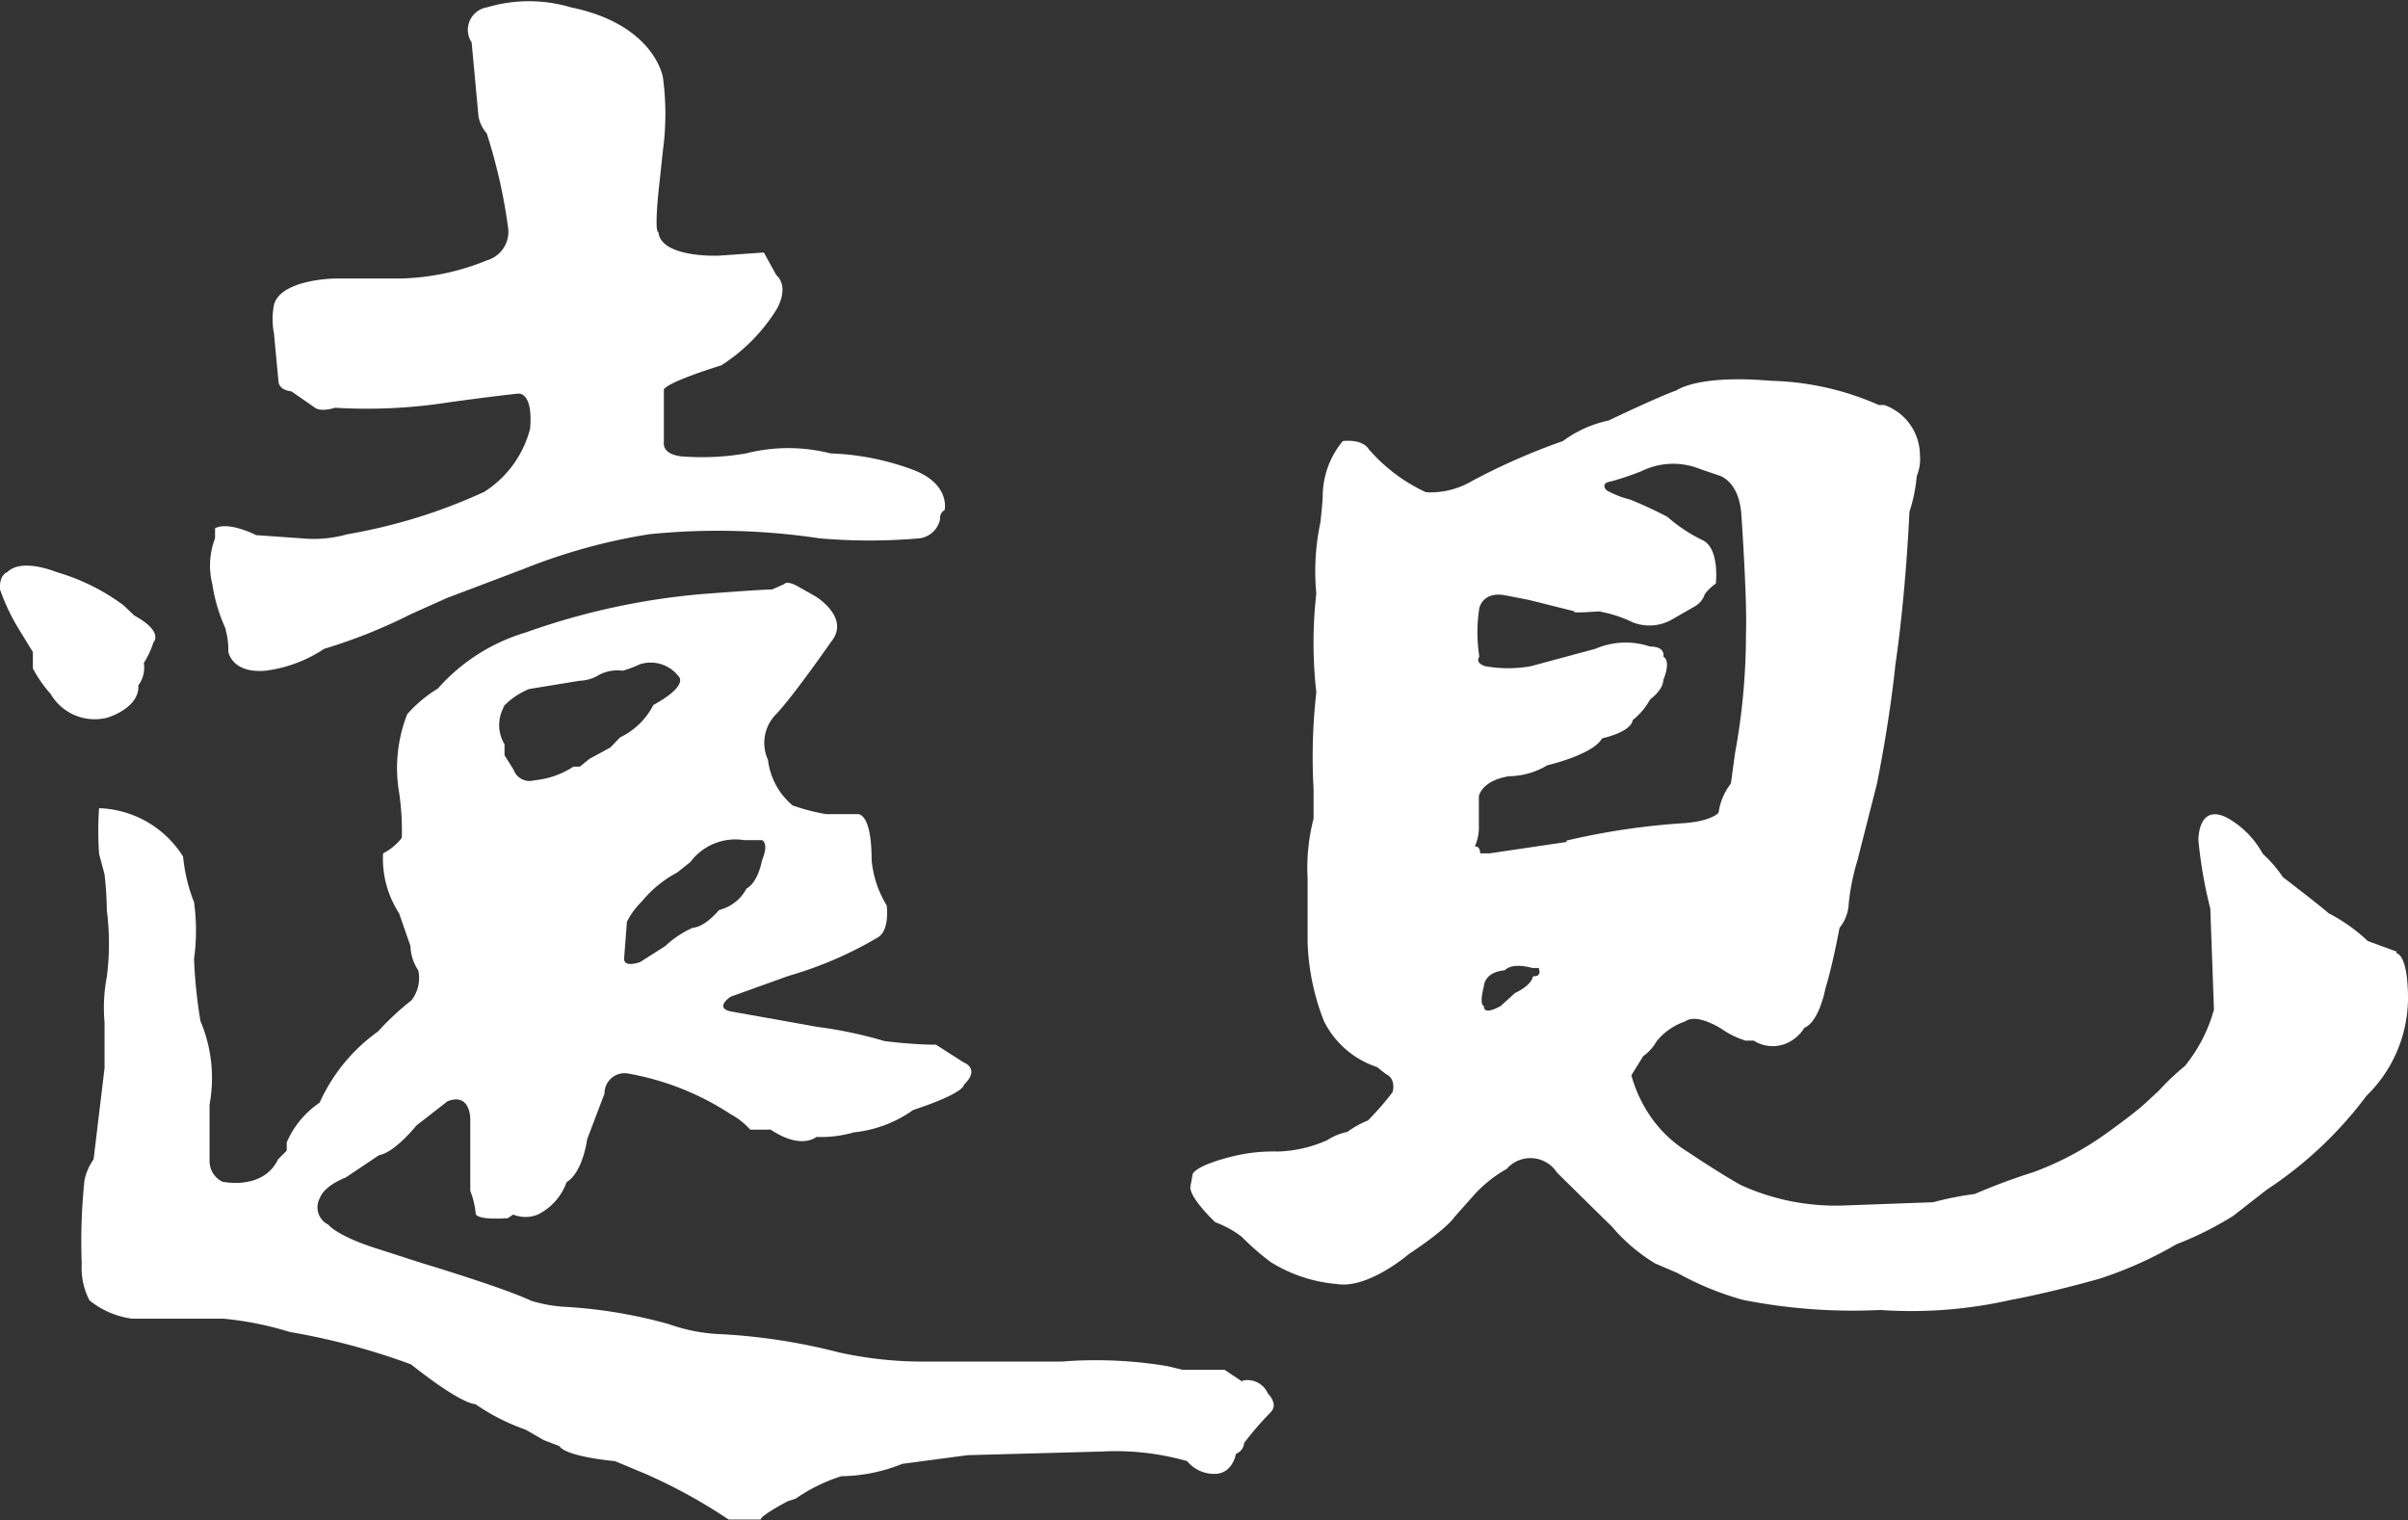
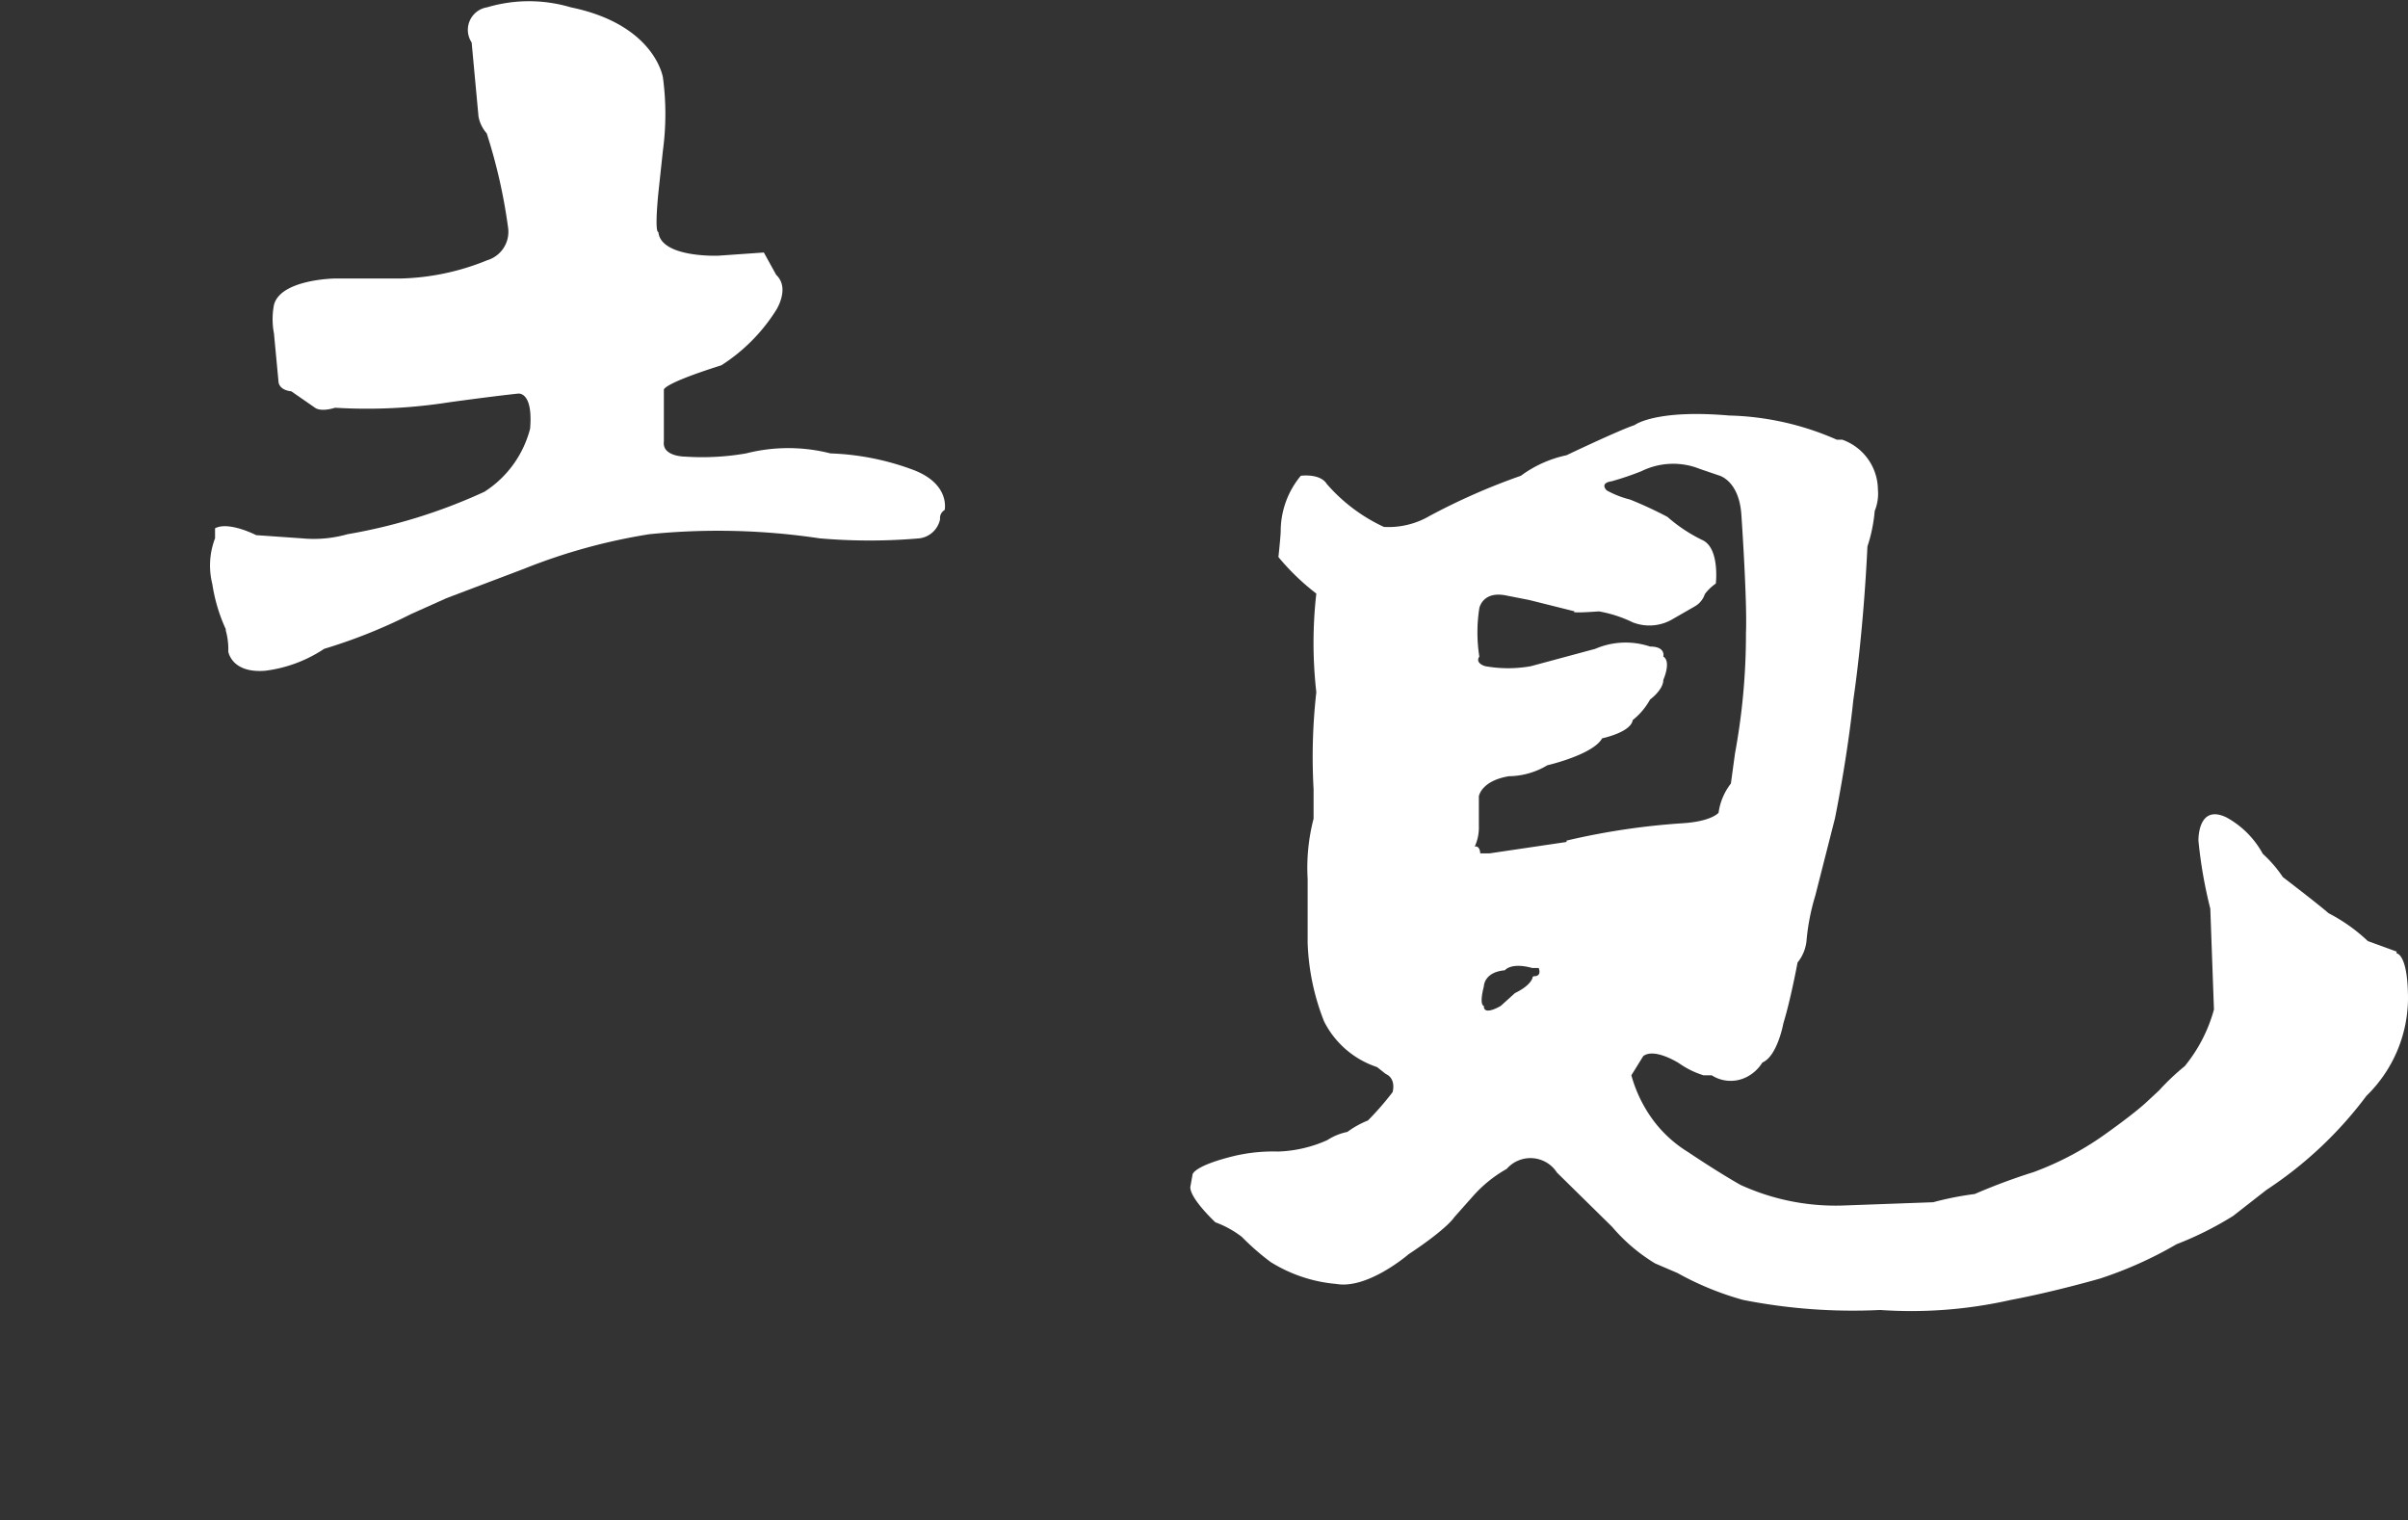
<svg xmlns="http://www.w3.org/2000/svg" viewBox="0 0 52.74 33.29">
  <rect x="0" y="0" width="52.74" height="33.29" fill="#333333" stroke="none" />
  <defs>
    <style>.cls-1{fill:#fff;}</style>
  </defs>
  <title>資產 6</title>
  <g id="圖層_2" data-name="圖層 2">
    <g id="menu">
-       <path class="cls-1" d="M2.4,15.7s.66-.21.63-.69a.65.65,0,0,0,.12-.49,1.92,1.92,0,0,0,.21-.45s.24-.23-.42-.59l-.23-.22a4.58,4.58,0,0,0-1.47-.73s-.76-.32-1.08,0c0,0-.18.05-.16.38a4.68,4.68,0,0,0,.37.8l.35.57,0,.36a2.88,2.88,0,0,0,.39.56,1.12,1.12,0,0,0,1.27.51" />
      <path class="cls-1" d="M4.94,13.79a1.54,1.54,0,0,1,.06.48s.07.48.81.42a3,3,0,0,0,1.29-.48A11.64,11.64,0,0,0,9,13.45l.78-.35,1.69-.64a12.72,12.72,0,0,1,2.75-.76,15,15,0,0,1,3.73.09,12.56,12.56,0,0,0,2.19,0,.53.53,0,0,0,.45-.42.2.2,0,0,1,.1-.2s.13-.57-.69-.88a5.72,5.72,0,0,0-1.81-.36,3.75,3.75,0,0,0-1.85,0A5.62,5.62,0,0,1,15,10s-.5,0-.46-.33V8.54S14.47,8.42,15.8,8A3.9,3.9,0,0,0,17,6.79s.31-.48,0-.77l-.27-.49-1,.07s-1.26.05-1.31-.52c0,0-.09.07,0-.86l.1-.93a6,6,0,0,0,0-1.59S14.35.54,12.5.16a3.21,3.21,0,0,0-1.83,0,.5.5,0,0,0-.34.77l.15,1.62a.76.76,0,0,0,.18.37A11.92,11.92,0,0,1,11.13,5a.65.65,0,0,1-.46.7,5.33,5.33,0,0,1-1.91.4l-1.44,0S6.14,6.12,6,6.68A1.65,1.65,0,0,0,6,7.3l.1,1.06s0,.18.28.21l.52.36s.11.1.44,0a11.57,11.57,0,0,0,2.5-.12s.94-.13,1.51-.19c0,0,.33-.05.26.77a2.33,2.33,0,0,1-1,1.38,12,12,0,0,1-3,.93,2.71,2.71,0,0,1-1,.09l-1-.07s-.6-.31-.9-.15l0,.22a1.66,1.66,0,0,0-.06,1,3.68,3.68,0,0,0,.3,1" />
-       <path class="cls-1" d="M27.24,30.28,26.82,30l-.92,0-.33-.08a9.5,9.5,0,0,0-2.32-.1c-1.25,0-3,0-3,0a8.53,8.53,0,0,1-1.87-.2,13.12,13.12,0,0,0-2.58-.4A3.82,3.82,0,0,1,14.65,29a10.68,10.68,0,0,0-2.29-.38,3.12,3.12,0,0,1-.72-.13c-.64-.3-2.41-.83-2.41-.83l-.93-.3c-.93-.29-1.11-.54-1.11-.54A.42.42,0,0,1,7,26.25c.1-.29.57-.46.57-.46l.73-.49c.35-.06.82-.65.82-.65l.68-.53c.5-.2.5.38.5.38v1.58a1.83,1.83,0,0,1,.12.51c.06.14.7.09.7.09l.12-.08a.72.72,0,0,0,.54,0,1.27,1.27,0,0,0,.63-.71c.36-.22.45-.94.45-.94l.38-1a.44.44,0,0,1,.51-.44,6,6,0,0,1,2.25.89,1.56,1.56,0,0,1,.43.34l.45,0c.67.45,1,.16,1,.16a2.57,2.57,0,0,0,.82-.1A2.72,2.72,0,0,0,20,24.31c1.15-.38,1.11-.55,1.11-.55.37-.36,0-.49,0-.49l-.61-.39c-.53,0-1.13-.08-1.13-.08a9.3,9.3,0,0,0-1.47-.31l-.33-.06L16,22.15c-.36-.08,0-.32,0-.32l1.28-.46a8.37,8.37,0,0,0,1.93-.83c.29-.15.21-.71.21-.71a2.31,2.31,0,0,1-.33-1c0-1.08-.32-1-.32-1h-.68a4.49,4.49,0,0,1-.73-.19,1.54,1.54,0,0,1-.54-1,.89.89,0,0,1,.18-1c.38-.4,1.2-1.58,1.2-1.58.44-.53-.34-1-.34-1l-.32-.18c-.31-.19-.36-.09-.36-.09l-.27.12c-.24,0-1.53.1-1.53.1a15.38,15.38,0,0,0-3.86.84,4.14,4.14,0,0,0-1.93,1.23,2.91,2.91,0,0,0-.67.56,3.22,3.22,0,0,0-.18,1.71,5.55,5.55,0,0,1,.06,1,1.22,1.22,0,0,1-.41.34A2.19,2.19,0,0,0,8.74,20l.25.72a1,1,0,0,0,.17.53.79.79,0,0,1-.15.66,5.91,5.91,0,0,0-.73.68A3.87,3.87,0,0,0,7,24.15a2,2,0,0,0-.72.87l0,.18-.19.19c-.33.69-1.22.49-1.22.49a.5.5,0,0,1-.28-.45l0-1.24a3.21,3.21,0,0,0-.2-1.83A10.87,10.87,0,0,1,4.25,21a4.53,4.53,0,0,0,0-1.24,3.68,3.68,0,0,1-.24-1,2.26,2.26,0,0,0-1.84-1.06,7.12,7.12,0,0,0,0,1l.12.45a7.83,7.83,0,0,1,.05.79,5.67,5.67,0,0,1,0,1.45,3.62,3.62,0,0,0-.05,1l0,1-.24,2a1.21,1.21,0,0,0-.2.46,13,13,0,0,0-.06,1.83,1.54,1.54,0,0,0,.17.8,1.88,1.88,0,0,0,.93.4l2,0a7.16,7.16,0,0,1,1.45.29A15,15,0,0,1,9,29.88c1.15.91,1.41.87,1.41.87a4.53,4.53,0,0,0,1.1.56l.4.23.34.13c.16.24,1.22.33,1.22.33l.67.28a11.83,11.83,0,0,1,1.82,1l.7,0c0-.09.59-.4.59-.4l.18-.06a3.67,3.67,0,0,1,1-.49,3.64,3.64,0,0,0,1.33-.27l1.43-.19,2.94-.08A5.72,5.72,0,0,1,26,32a.77.77,0,0,0,.6.28c.4,0,.47-.44.47-.44a.28.28,0,0,0,.18-.24,7.33,7.33,0,0,1,.58-.67c.18-.18-.06-.41-.06-.41a.49.49,0,0,0-.57-.28M15.12,18.88a1.23,1.23,0,0,1,1.18-.48l.39,0s.16.06,0,.44c0,0-.08.48-.34.62a.93.93,0,0,1-.6.47s-.3.37-.58.39a2.18,2.18,0,0,0-.6.4l-.55.35s-.37.14-.35-.09l.06-.79a1.67,1.67,0,0,1,.33-.45,2.53,2.53,0,0,1,.77-.63ZM11,15.5a1.62,1.62,0,0,1,.59-.41l1.1-.18a.89.89,0,0,0,.45-.14.88.88,0,0,1,.5-.08,2.48,2.48,0,0,0,.37-.14.77.77,0,0,1,.85.26s.25.19-.55.63a1.59,1.59,0,0,1-.73.71l-.21.22-.46.25-.21.17-.14,0a1.91,1.91,0,0,1-.86.3.37.37,0,0,1-.45-.23l-.2-.32v-.24a.81.81,0,0,1,0-.84" />
-       <path class="cls-1" d="M52.49,20.84l-.63-.23A3.75,3.75,0,0,0,51,20c-.24-.21-1-.79-1-.79a2.77,2.77,0,0,0-.44-.51,2,2,0,0,0-.8-.8c-.63-.3-.61.51-.61.51a10,10,0,0,0,.26,1.49l.08,2.21a3.35,3.35,0,0,1-.64,1.24,5.08,5.08,0,0,0-.56.53l-.28.26c-.28.26-.86.67-.86.67a6.64,6.64,0,0,1-1.61.86,13.32,13.32,0,0,0-1.29.48,6.92,6.92,0,0,0-.91.18l-1.92.07a5,5,0,0,1-2.3-.45c-.53-.3-1.15-.72-1.15-.72a2.73,2.73,0,0,1-.75-.68,3,3,0,0,1-.49-1l.26-.42a1,1,0,0,0,.29-.32,1.35,1.35,0,0,1,.63-.44c.25-.19.79.16.79.16a1.9,1.9,0,0,0,.53.26l.18,0a.77.77,0,0,0,.74.05.87.87,0,0,0,.37-.33c.33-.14.46-.86.46-.86.16-.52.31-1.33.31-1.33a.9.9,0,0,0,.2-.52,4.88,4.88,0,0,1,.19-.95l.43-1.69c.3-1.51.4-2.58.4-2.58.24-1.64.31-3.37.31-3.37a3.41,3.41,0,0,0,.16-.78,1,1,0,0,0,.07-.47,1.17,1.17,0,0,0-.78-1.09l-.12,0a6.2,6.2,0,0,0-2.36-.53c-1.62-.14-2.07.21-2.07.21-.36.12-1.49.66-1.49.66a2.58,2.58,0,0,0-1,.45,14.06,14.06,0,0,0-2,.88,1.78,1.78,0,0,1-1,.24,3.73,3.73,0,0,1-1.25-.94c-.15-.24-.57-.18-.57-.18a1.9,1.9,0,0,0-.44,1.21c0,.1-.05.57-.05.57A5.14,5.14,0,0,0,28.83,13a9.58,9.58,0,0,0,0,2.16,12.64,12.64,0,0,0-.06,2.12v.65a4.27,4.27,0,0,0-.13,1.32c0,.44,0,1.4,0,1.4A5.13,5.13,0,0,0,29,22.37a2,2,0,0,0,1.16,1l.19.15c.24.11.15.4.15.4a6.46,6.46,0,0,1-.54.62,2,2,0,0,0-.45.25,1.27,1.27,0,0,0-.44.18,2.85,2.85,0,0,1-1.08.25,3.74,3.74,0,0,0-.93.09c-.92.22-.94.41-.94.41s-.05.28-.05.28c0,.26.55.77.55.77a2.15,2.15,0,0,1,.58.32,5.45,5.45,0,0,0,.63.55,3.24,3.24,0,0,0,1.44.48c.69.12,1.58-.65,1.58-.65.86-.57,1-.81,1-.81l.4-.45A2.85,2.85,0,0,1,33,25.6a.69.69,0,0,1,1.1.08l1.21,1.19a3.84,3.84,0,0,0,.94.8l.49.21a6.51,6.51,0,0,0,1.44.59,12.38,12.38,0,0,0,3,.22,9.89,9.89,0,0,0,2.86-.22C45,28.29,46,28,46,28a8.69,8.69,0,0,0,1.67-.75,7.35,7.35,0,0,0,1.24-.62l.73-.57A8.67,8.67,0,0,0,51.83,24a3,3,0,0,0,.91-2.12c0-1-.25-1-.25-1m-18.92.51s0,.17-.39.36l-.31.28s-.38.23-.37,0c0,0-.11,0,0-.43,0,0,0-.31.46-.35,0,0,.13-.18.6-.05h.14s.08.18-.1.18m.71-2.94-1.69.25-.2,0s0-.17-.12-.15a1,1,0,0,0,.09-.45l0-.65s.05-.34.66-.44a1.67,1.67,0,0,0,.84-.24s1-.23,1.2-.59c0,0,.63-.13.67-.4a1.49,1.49,0,0,0,.38-.45s.29-.21.29-.43c0,0,.18-.4,0-.51,0,0,.06-.22-.29-.22a1.68,1.68,0,0,0-1.2.05l-1.41.38a2.82,2.82,0,0,1-1,0s-.23-.06-.13-.21a3.42,3.42,0,0,1,0-1.06s.07-.38.58-.28l.51.1,1,.25s-.17.05.53,0a2.8,2.8,0,0,1,.74.24,1,1,0,0,0,.89-.08l.47-.27a.48.48,0,0,0,.22-.27,1.07,1.07,0,0,1,.24-.23s.09-.77-.29-.95a3.4,3.4,0,0,1-.77-.51,8.68,8.68,0,0,0-.82-.38,2.1,2.1,0,0,1-.51-.2s-.17-.16.11-.2a6.56,6.56,0,0,0,.65-.22,1.57,1.57,0,0,1,1.28-.05l.41.14s.45.1.5.87c0,0,.13,1.88.1,2.58A14.39,14.39,0,0,1,38,16.5l-.09.66a1.34,1.34,0,0,0-.27.64s-.15.19-.79.23a15.51,15.51,0,0,0-2.54.38" />
+       <path class="cls-1" d="M52.49,20.84l-.63-.23A3.75,3.75,0,0,0,51,20c-.24-.21-1-.79-1-.79a2.77,2.77,0,0,0-.44-.51,2,2,0,0,0-.8-.8c-.63-.3-.61.51-.61.51a10,10,0,0,0,.26,1.49l.08,2.21a3.35,3.35,0,0,1-.64,1.24,5.08,5.08,0,0,0-.56.53l-.28.26c-.28.26-.86.67-.86.67a6.64,6.64,0,0,1-1.61.86,13.32,13.32,0,0,0-1.29.48,6.92,6.92,0,0,0-.91.18l-1.92.07a5,5,0,0,1-2.3-.45c-.53-.3-1.15-.72-1.15-.72a2.73,2.73,0,0,1-.75-.68,3,3,0,0,1-.49-1l.26-.42c.25-.19.79.16.79.16a1.9,1.9,0,0,0,.53.26l.18,0a.77.77,0,0,0,.74.05.87.87,0,0,0,.37-.33c.33-.14.46-.86.46-.86.16-.52.31-1.33.31-1.33a.9.9,0,0,0,.2-.52,4.88,4.88,0,0,1,.19-.95l.43-1.69c.3-1.51.4-2.58.4-2.58.24-1.64.31-3.37.31-3.37a3.41,3.41,0,0,0,.16-.78,1,1,0,0,0,.07-.47,1.17,1.17,0,0,0-.78-1.09l-.12,0a6.2,6.2,0,0,0-2.36-.53c-1.62-.14-2.07.21-2.07.21-.36.12-1.49.66-1.49.66a2.58,2.58,0,0,0-1,.45,14.06,14.06,0,0,0-2,.88,1.78,1.78,0,0,1-1,.24,3.73,3.73,0,0,1-1.25-.94c-.15-.24-.57-.18-.57-.18a1.9,1.9,0,0,0-.44,1.21c0,.1-.05.57-.05.57A5.14,5.14,0,0,0,28.83,13a9.58,9.58,0,0,0,0,2.16,12.64,12.64,0,0,0-.06,2.12v.65a4.27,4.27,0,0,0-.13,1.32c0,.44,0,1.4,0,1.4A5.13,5.13,0,0,0,29,22.37a2,2,0,0,0,1.16,1l.19.15c.24.11.15.4.15.4a6.46,6.46,0,0,1-.54.62,2,2,0,0,0-.45.25,1.27,1.27,0,0,0-.44.18,2.85,2.85,0,0,1-1.08.25,3.74,3.74,0,0,0-.93.09c-.92.22-.94.41-.94.41s-.05.28-.05.28c0,.26.55.77.55.77a2.15,2.15,0,0,1,.58.32,5.45,5.45,0,0,0,.63.55,3.24,3.24,0,0,0,1.44.48c.69.12,1.58-.65,1.58-.65.86-.57,1-.81,1-.81l.4-.45A2.85,2.85,0,0,1,33,25.6a.69.69,0,0,1,1.1.08l1.21,1.19a3.84,3.84,0,0,0,.94.8l.49.21a6.51,6.51,0,0,0,1.44.59,12.38,12.38,0,0,0,3,.22,9.89,9.89,0,0,0,2.86-.22C45,28.29,46,28,46,28a8.69,8.69,0,0,0,1.67-.75,7.35,7.35,0,0,0,1.24-.62l.73-.57A8.67,8.67,0,0,0,51.83,24a3,3,0,0,0,.91-2.12c0-1-.25-1-.25-1m-18.92.51s0,.17-.39.36l-.31.28s-.38.23-.37,0c0,0-.11,0,0-.43,0,0,0-.31.46-.35,0,0,.13-.18.6-.05h.14s.08.18-.1.18m.71-2.94-1.69.25-.2,0s0-.17-.12-.15a1,1,0,0,0,.09-.45l0-.65s.05-.34.66-.44a1.67,1.67,0,0,0,.84-.24s1-.23,1.2-.59c0,0,.63-.13.67-.4a1.49,1.49,0,0,0,.38-.45s.29-.21.29-.43c0,0,.18-.4,0-.51,0,0,.06-.22-.29-.22a1.68,1.68,0,0,0-1.2.05l-1.41.38a2.82,2.82,0,0,1-1,0s-.23-.06-.13-.21a3.42,3.42,0,0,1,0-1.06s.07-.38.58-.28l.51.1,1,.25s-.17.05.53,0a2.8,2.8,0,0,1,.74.24,1,1,0,0,0,.89-.08l.47-.27a.48.48,0,0,0,.22-.27,1.07,1.07,0,0,1,.24-.23s.09-.77-.29-.95a3.4,3.4,0,0,1-.77-.51,8.68,8.68,0,0,0-.82-.38,2.1,2.1,0,0,1-.51-.2s-.17-.16.11-.2a6.56,6.56,0,0,0,.65-.22,1.57,1.57,0,0,1,1.28-.05l.41.14s.45.1.5.87c0,0,.13,1.88.1,2.58A14.39,14.39,0,0,1,38,16.5l-.09.66a1.34,1.34,0,0,0-.27.64s-.15.19-.79.23a15.51,15.51,0,0,0-2.54.38" />
    </g>
  </g>
</svg>